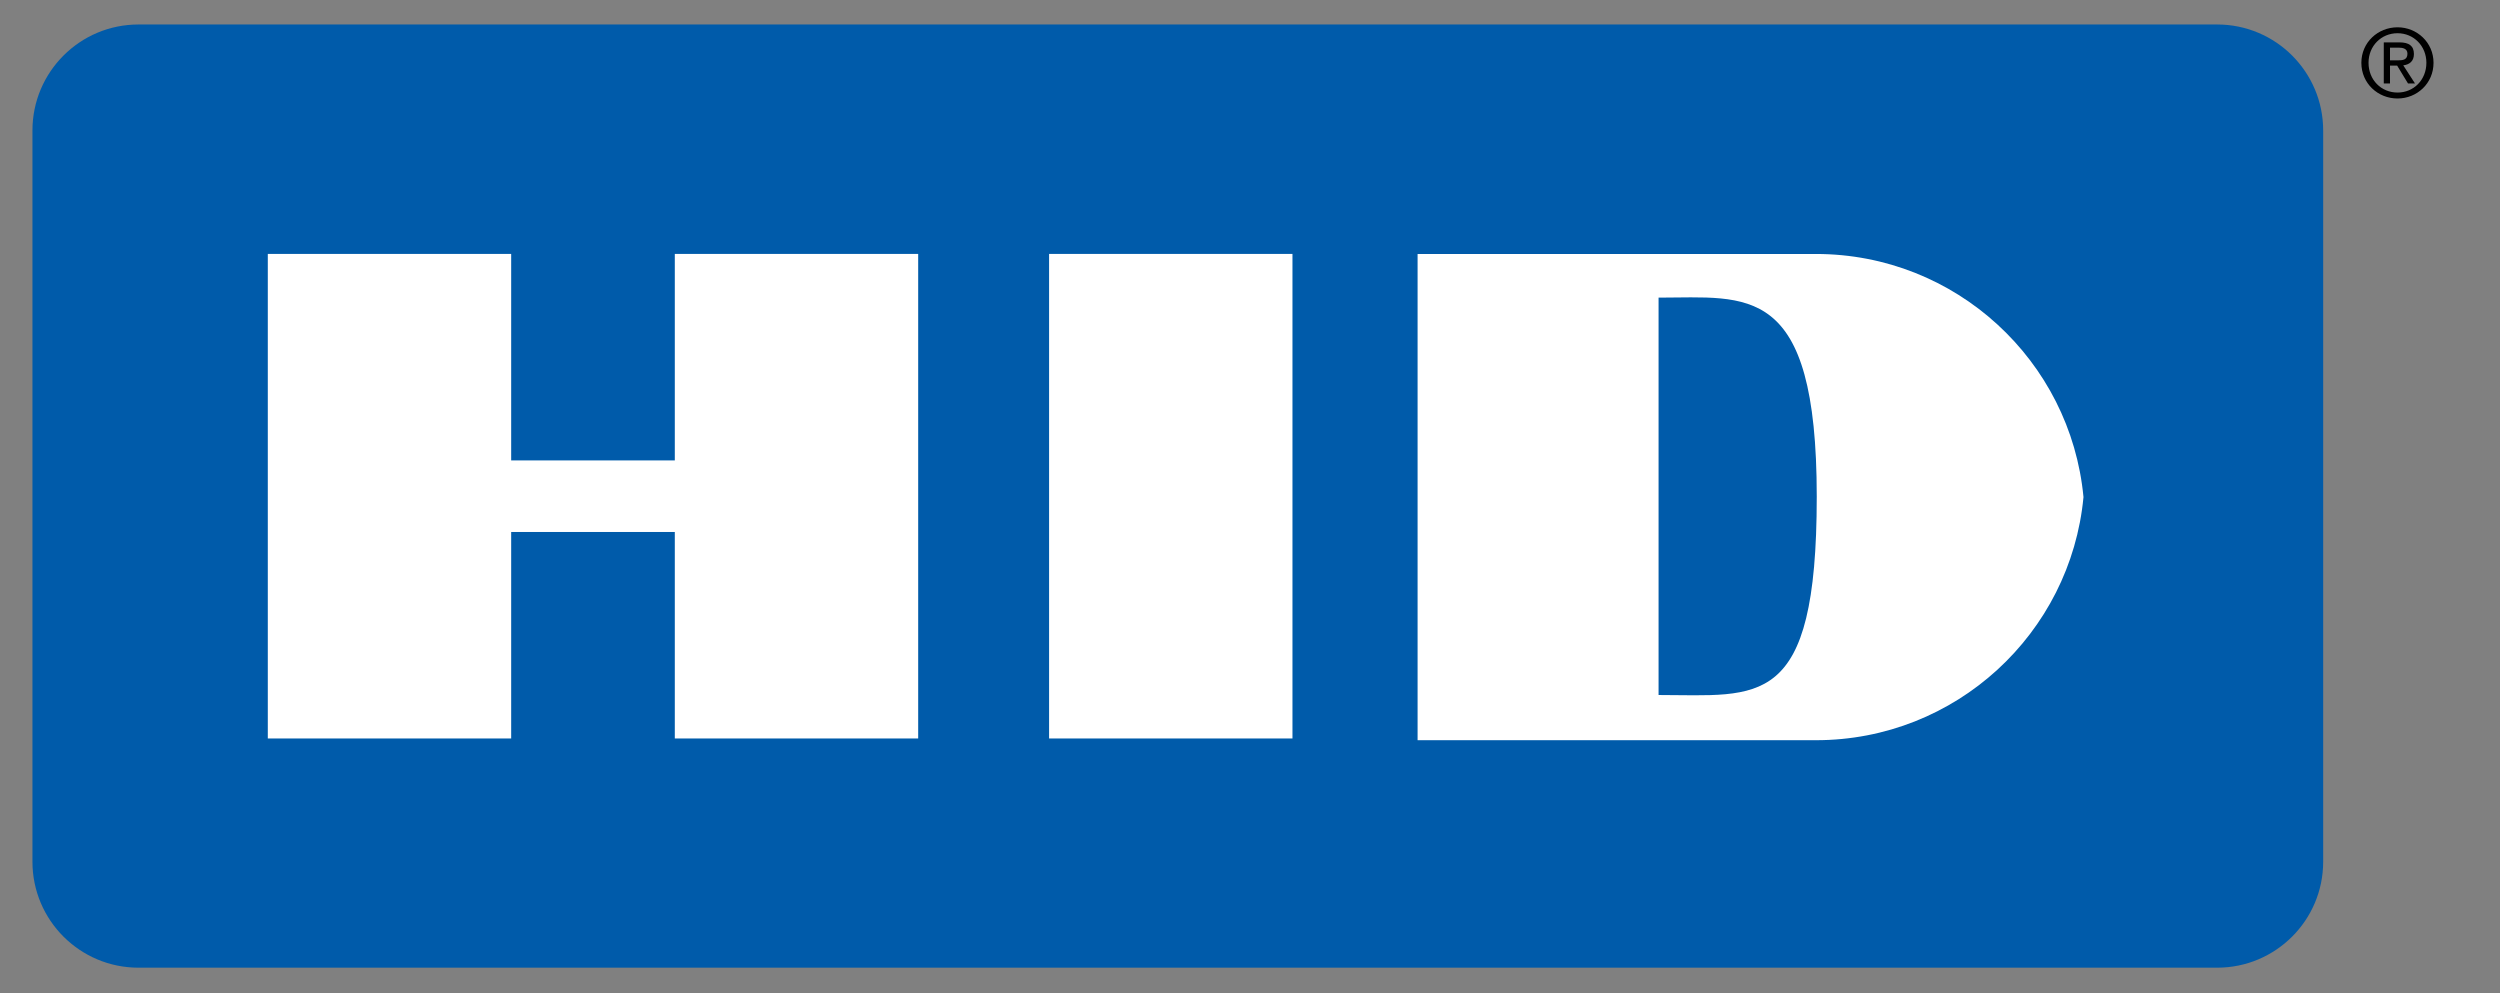
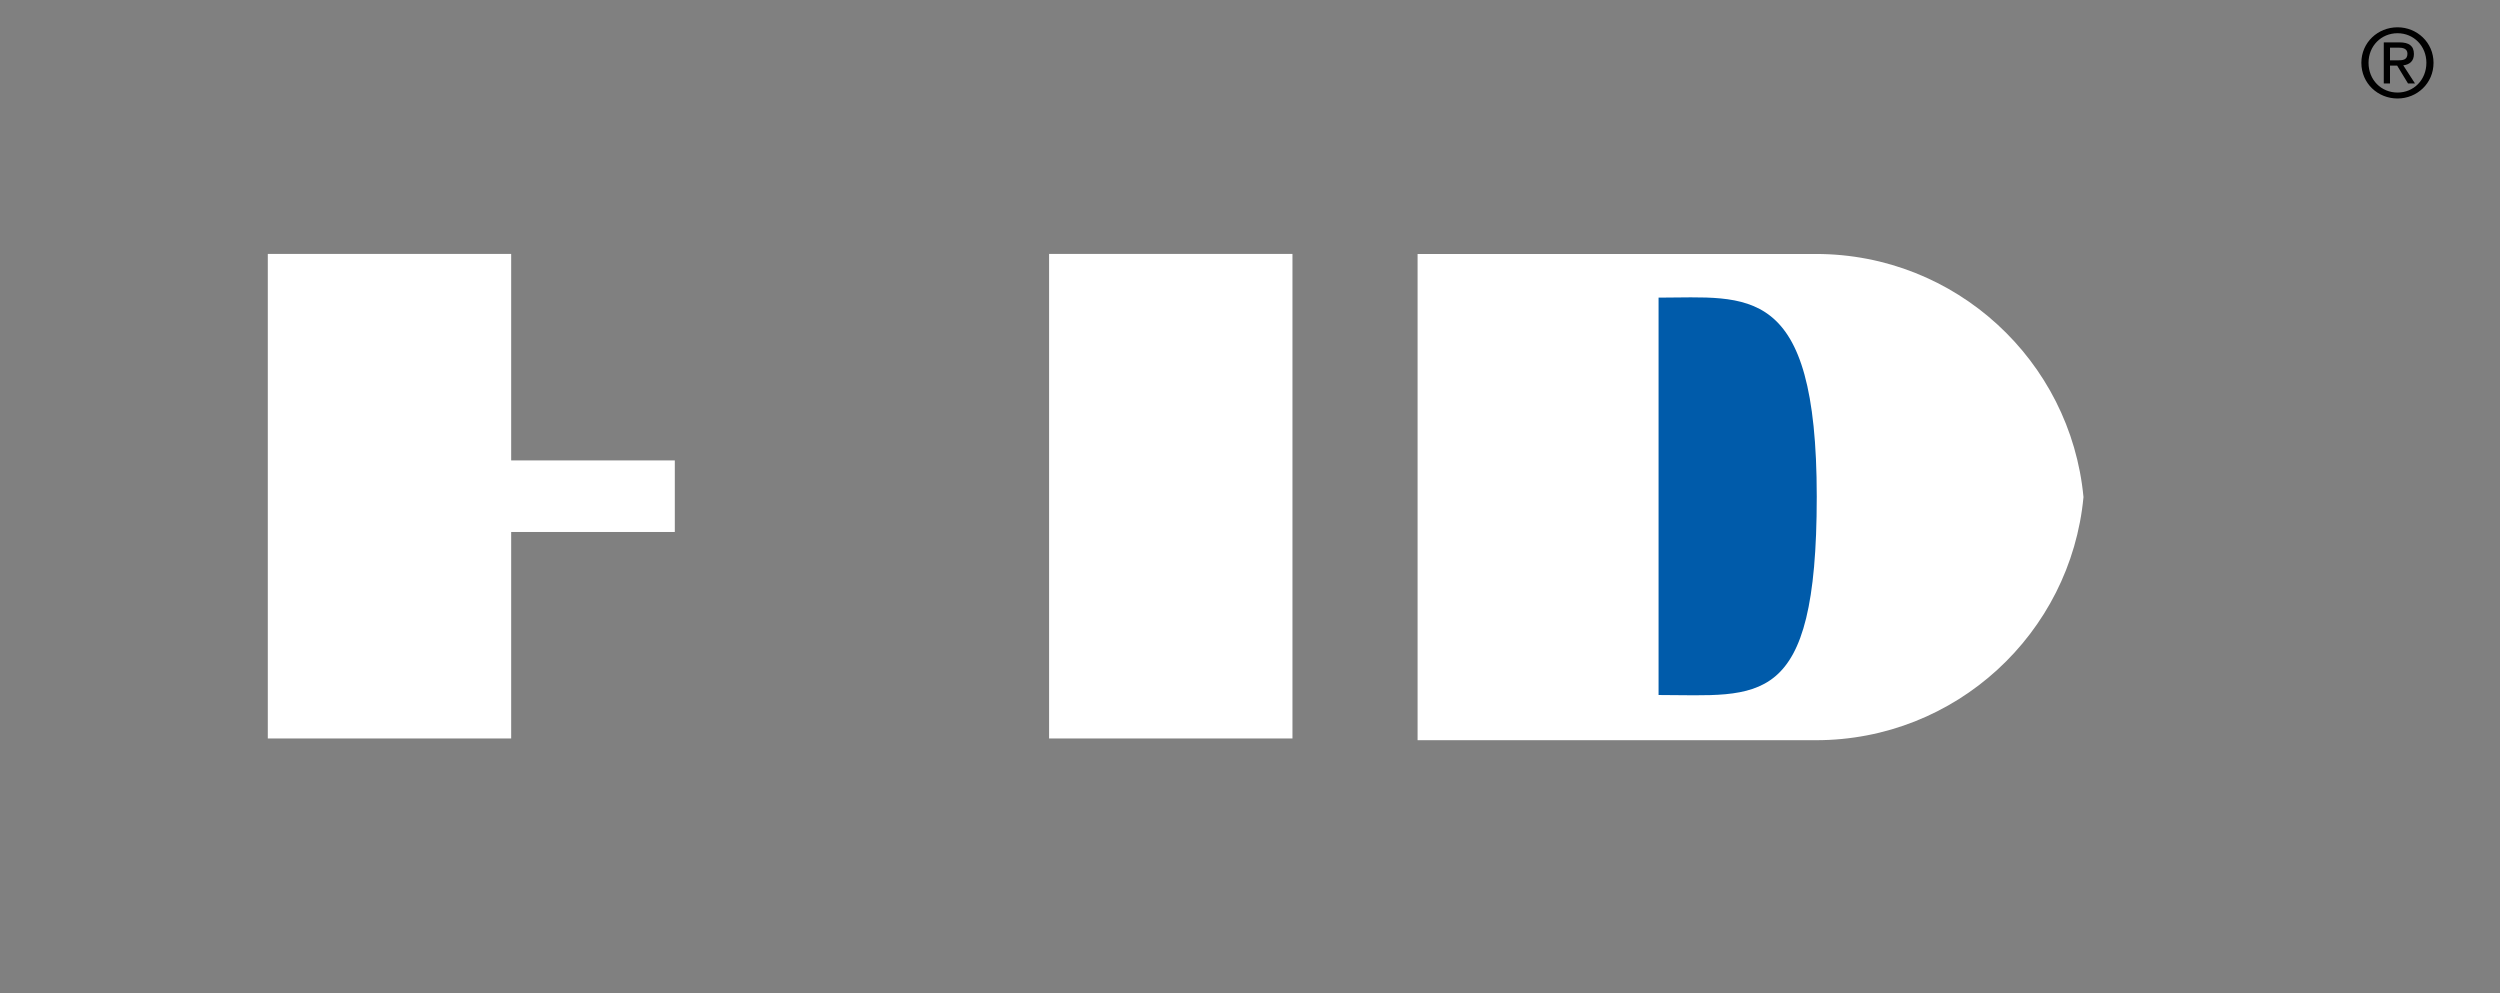
<svg xmlns="http://www.w3.org/2000/svg" width="1712" height="680" viewBox="0 0 1712 680" fill="none">
  <rect x="0" y="0" width="1712" height="680" fill="#808080" stroke="none" />
-   <path d="M1518.31 662.671C1558.4 662.671 1590.91 630.167 1590.91 590.093V89.352C1590.91 49.277 1558.41 16.773 1518.31 16.773H94.83C54.739 16.773 22.223 49.277 22.223 89.352V590.093C22.223 630.167 54.739 662.671 94.83 662.671H1518.31V662.671Z" fill="#005BAA" />
  <path d="M885.081 173.887H718.416V505.705H885.081V173.887Z" fill="white" />
-   <path d="M462.105 364.299V505.705H628.769V173.887H462.105V315.293H350.054V173.887H183.389V505.705H350.054V364.299H462.105Z" fill="white" />
+   <path d="M462.105 364.299V505.705V173.887H462.105V315.293H350.054V173.887H183.389V505.705H350.054V364.299H462.105Z" fill="white" />
  <path d="M970.762 506.895H1243.55C1339.3 506.895 1417.96 433.806 1426.77 340.408C1417.96 246.999 1339.28 173.921 1243.55 173.921H970.762V506.895Z" fill="white" />
  <path d="M1135.79 203.819C1196.51 203.819 1244.11 192.621 1244.11 340.102C1244.11 487.129 1204.49 475.943 1135.79 475.943V203.819Z" fill="#005BAA" />
  <path d="M1621.97 43.003C1621.97 31.454 1630.67 22.75 1641.84 22.75C1652.88 22.75 1661.59 31.454 1661.59 43.003C1661.59 54.733 1652.88 63.38 1641.84 63.38C1630.67 63.38 1621.97 54.744 1621.97 43.003ZM1641.83 67.449C1655.13 67.449 1666.48 57.136 1666.48 43.014C1666.48 29.017 1655.13 18.693 1641.83 18.693C1628.41 18.693 1617.06 29.017 1617.06 43.014C1617.06 57.136 1628.42 67.449 1641.83 67.449ZM1636.67 44.941H1641.58L1648.99 57.136H1653.77L1645.76 44.748C1649.9 44.238 1653.05 42.039 1653.05 37.008C1653.05 31.465 1649.77 29.017 1643.12 29.017H1632.41V57.136H1636.67V44.941ZM1636.67 41.325V32.621H1642.48C1645.45 32.621 1648.61 33.267 1648.61 36.758C1648.61 41.087 1645.38 41.337 1641.77 41.337H1636.67V41.325Z" fill="black" />
</svg>